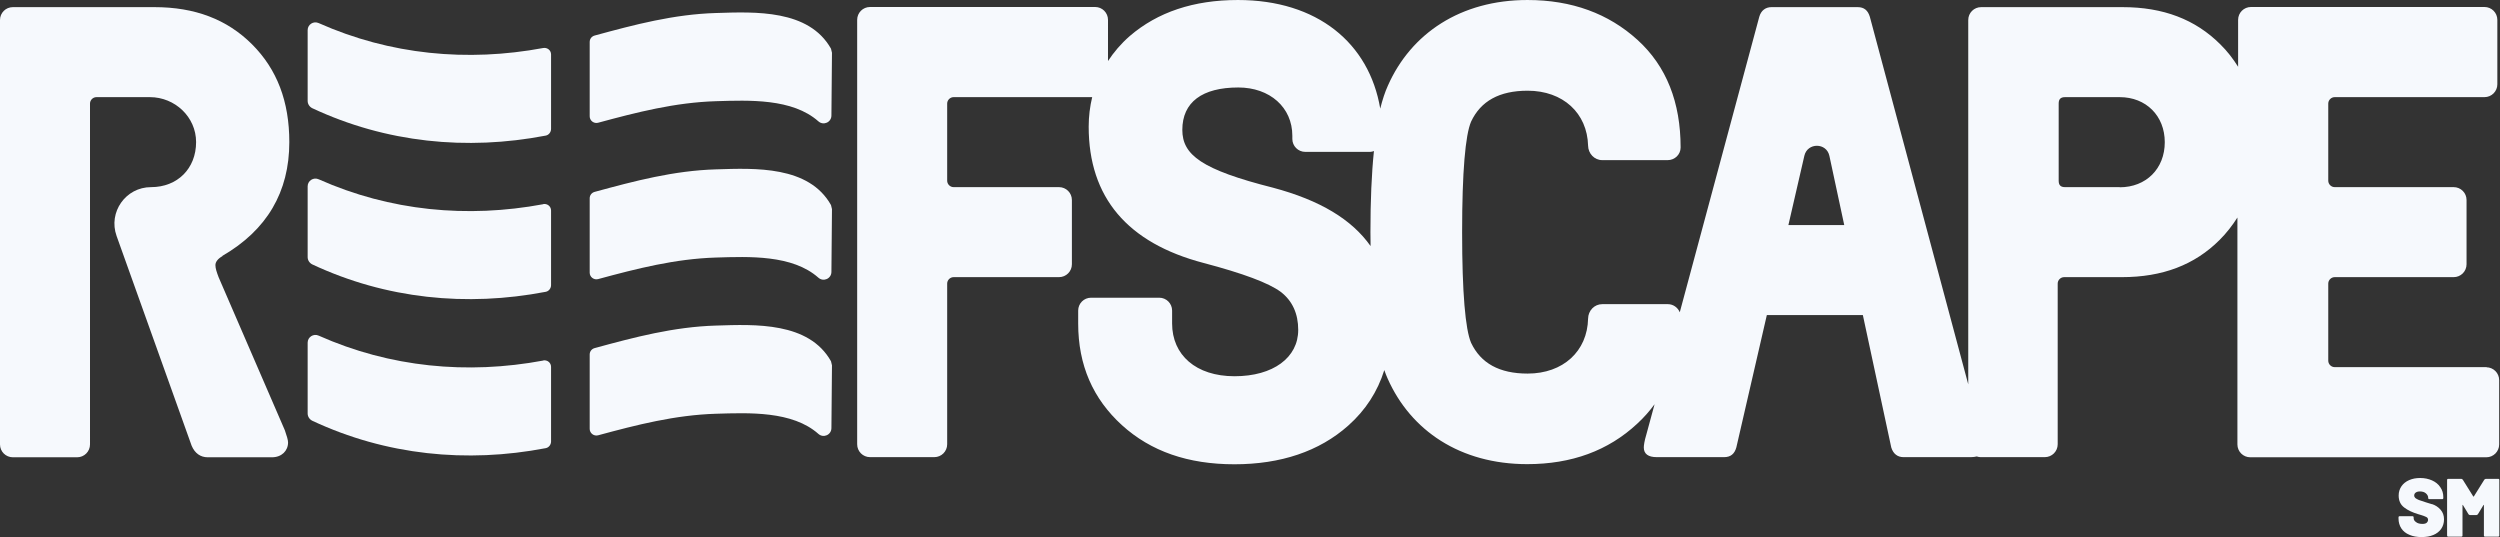
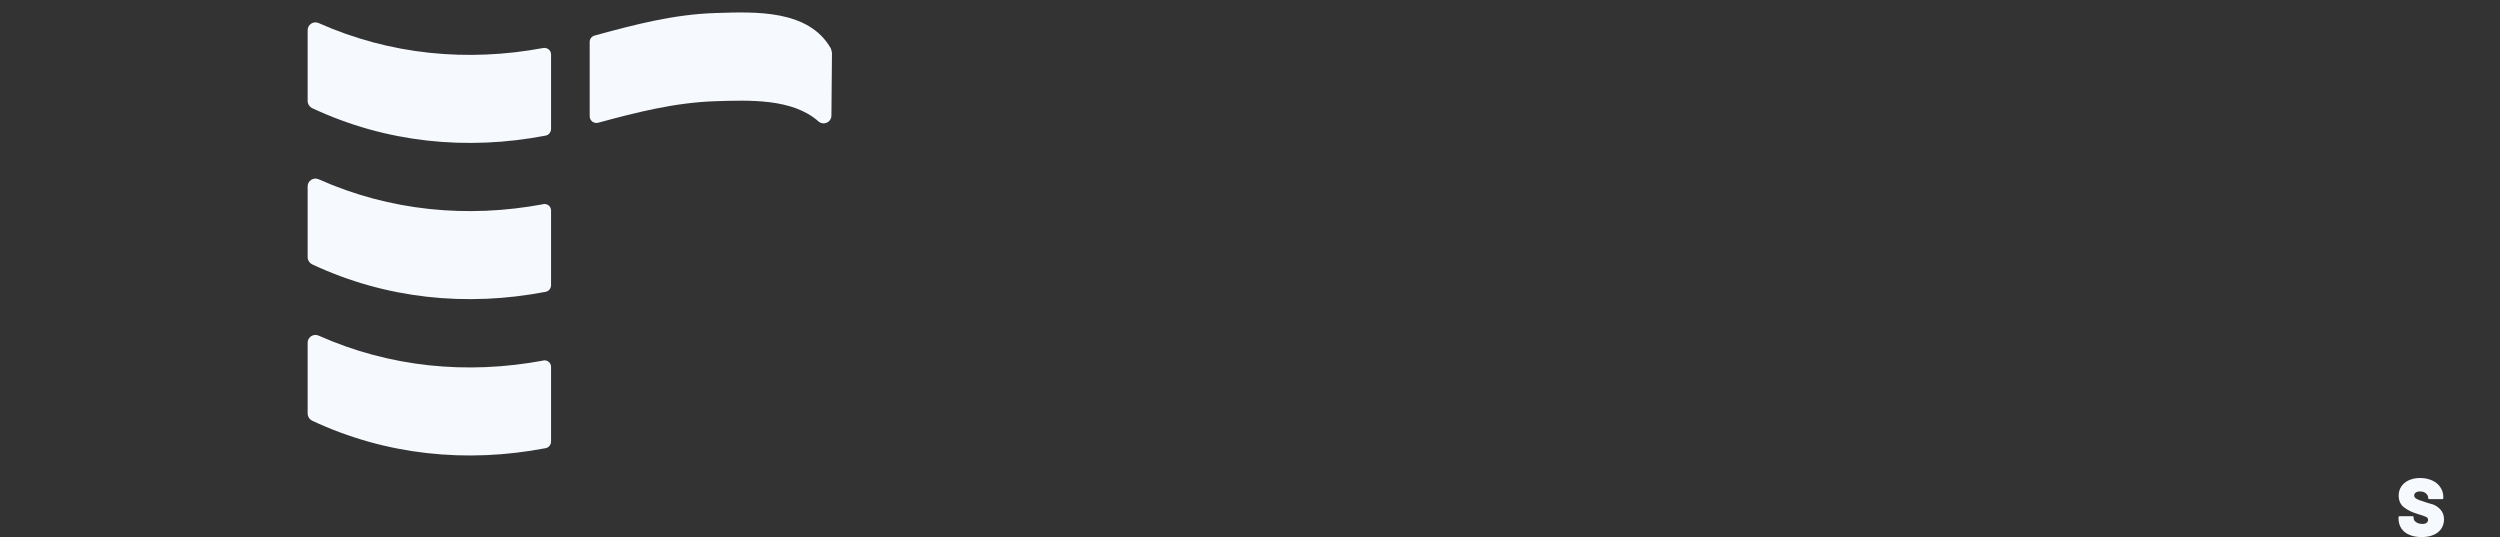
<svg xmlns="http://www.w3.org/2000/svg" id="Layer_2" data-name="Layer 2" viewBox="0 0 178.61 38.39">
  <rect x="0" y="0" width="178.61" height="38.39" fill="#333333" stroke="none" />
  <defs>
    <style>
      .cls-1 {
        fill: #f6f9fd;
      }
    </style>
  </defs>
  <g id="Layer_1-2" data-name="Layer 1">
    <g>
-       <path class="cls-1" d="M177.69,26.23h-10.89c-.25,0-.46-.21-.46-.46v-5.51c0-.25.21-.46.46-.46h8.5c.51,0,.92-.41.92-.92v-4.59c0-.51-.41-.92-.92-.92h-8.5c-.25,0-.46-.21-.46-.46v-5.51c0-.25.21-.46.46-.46h10.7c.51,0,.92-.41.92-.92V1.42c0-.51-.41-.92-.92-.92h-16.68c-.51,0-.92.41-.92.92v3.35c-.36-.57-.77-1.11-1.27-1.6-1.79-1.79-4.09-2.66-6.98-2.66h-10.11c-.51,0-.92.41-.92.92v26.03l-7.03-26.26c-.14-.46-.41-.69-.87-.69h-6.16c-.41,0-.74.23-.87.69l-5.68,21.11c-.14-.34-.47-.58-.85-.58h-4.69c-.56,0-1,.46-1.01,1.03-.05,2.33-1.78,3.93-4.32,3.93-2.02,0-3.35-.74-4.04-2.2-.41-.96-.64-3.58-.64-7.9s.23-6.94.64-7.9c.69-1.47,2.02-2.21,4.04-2.21,2.53,0,4.26,1.6,4.32,3.93.01.56.45,1.03,1.01,1.03h4.68c.5,0,.92-.4.92-.9,0-3.23-1.01-5.81-3.08-7.69-2.07-1.88-4.69-2.85-7.86-2.85-4.78,0-8.32,2.39-9.97,6.11-.21.46-.39,1.01-.55,1.65-.79-4.68-4.49-7.76-10.17-7.76-3.17,0-5.74.87-7.72,2.57-.63.55-1.14,1.15-1.56,1.79V1.42c0-.51-.41-.92-.92-.92h-16.08c-.51,0-.92.41-.92.92v30.32c0,.51.41.92.92.92h4.59c.51,0,.92-.41.92-.92v-11.48c0-.25.21-.46.46-.46h7.53c.51,0,.92-.41.92-.92v-4.59c0-.51-.41-.92-.92-.92h-7.53c-.25,0-.46-.21-.46-.46v-5.51c0-.25.21-.46.46-.46h9.9c-.16.67-.25,1.37-.25,2.11,0,5.05,2.76,8.31,8.22,9.74,2.8.74,4.64,1.42,5.51,2.07.83.64,1.24,1.56,1.24,2.71,0,1.98-1.79,3.31-4.55,3.31s-4.46-1.52-4.46-3.77v-.92c0-.51-.41-.92-.92-.92h-4.87c-.51,0-.92.41-.92.92v.92c0,2.99,1.06,5.38,3.12,7.26,2.07,1.88,4.73,2.8,8.04,2.8s6.06-.92,8.13-2.76c1.24-1.1,2.1-2.43,2.58-3.97.08.21.15.43.24.61,1.65,3.72,5.19,6.11,9.97,6.11,3.17,0,5.79-.96,7.86-2.89.47-.43.88-.9,1.24-1.39l-.59,2.17c-.14.46-.18.78-.18.92,0,.46.32.69.92.69h4.82c.46,0,.74-.23.87-.69l2.18-9.46h6.86l2.03,9.46c.14.46.46.69.87.69h4.82c.16,0,.3-.02.42-.05.09.03.17.05.27.05h4.59c.51,0,.92-.41.92-.92v-11.48c0-.25.21-.46.46-.46h4.13c2.89,0,5.19-.87,6.98-2.66.49-.49.91-1.03,1.27-1.6v16.21c0,.51.41.92.92.92h16.86c.51,0,.92-.41.92-.92v-4.59c0-.51-.41-.92-.92-.92ZM97.92,17.58c-1.34-1.9-3.6-3.27-6.97-4.17-5.1-1.29-6.48-2.34-6.48-4.13,0-1.98,1.42-3.03,4-3.03,2.25,0,3.86,1.42,3.86,3.45v.23c0,.5.41.92.92.92h4.64c.1,0,.19-.03.27-.06-.17,1.63-.25,3.55-.25,5.8,0,.35,0,.67.01,1ZM127.77,16.08l1.14-4.95c.22-.96,1.59-.95,1.79.01l1.06,4.94h-3.99ZM151.44,13.37h-3.9c-.32,0-.46-.14-.46-.46v-5.51c0-.32.14-.46.46-.46h3.9c1.88,0,3.22,1.33,3.22,3.22s-1.33,3.22-3.22,3.22Z" />
      <path class="cls-1" d="M38.81,25.76c-5.42,1.01-10.94.49-16.04-1.78-.37-.17-.79.1-.79.5v5.06c0,.22.13.42.33.52,5.27,2.47,11.03,3.04,16.67,1.96.23-.04.39-.25.39-.48v-5.33c0-.3-.27-.51-.56-.46Z" />
-       <path class="cls-1" d="M51.15,23.26c-3.01.09-5.81.83-8.67,1.61-.21.06-.35.24-.35.46v5.31c0,.31.3.54.6.46,2.77-.75,5.5-1.45,8.42-1.54,2.36-.07,5.46-.21,7.32,1.44.36.32.93.07.93-.42l.04-4.48c-.02-.1-.05-.19-.07-.29-1.58-2.81-5.41-2.64-8.21-2.55Z" />
      <path class="cls-1" d="M38.81,14.59c-5.42,1.01-10.94.49-16.04-1.78-.37-.17-.79.1-.79.5v5.06c0,.22.13.42.33.52,5.27,2.47,11.03,3.04,16.67,1.96.23-.04.39-.25.39-.48v-5.33c0-.3-.27-.51-.56-.46Z" />
-       <path class="cls-1" d="M51.15,12.1c-3.01.09-5.81.83-8.67,1.61-.21.06-.35.24-.35.46v5.31c0,.31.3.54.6.46,2.77-.75,5.5-1.45,8.42-1.54,2.36-.07,5.46-.21,7.32,1.44.36.32.93.07.93-.42l.04-4.48c-.02-.1-.05-.19-.07-.29-1.58-2.81-5.41-2.64-8.21-2.55Z" />
      <path class="cls-1" d="M38.81,3.43c-5.42,1.01-10.94.49-16.04-1.78-.37-.17-.79.1-.79.5v5.06c0,.22.13.42.33.52,5.27,2.47,11.03,3.04,16.67,1.96.23-.04.39-.25.39-.48V3.89c0-.3-.27-.51-.56-.46Z" />
      <path class="cls-1" d="M51.15.93c-3.01.09-5.81.83-8.67,1.61-.21.06-.35.24-.35.46v5.31c0,.31.3.54.6.46,2.77-.75,5.5-1.45,8.42-1.54,2.36-.07,5.46-.21,7.32,1.44.36.32.93.07.93-.42l.04-4.48c-.02-.1-.05-.19-.07-.29-1.58-2.81-5.41-2.64-8.21-2.55Z" />
      <path class="cls-1" d="M173.74,36.02c-.25-.07-.39-.12-.42-.13-.23-.07-.4-.13-.51-.17-.11-.05-.19-.09-.25-.14-.05-.05-.08-.11-.08-.18,0-.09.04-.16.11-.21.07-.05.17-.08.3-.08.18,0,.33.05.43.14.11.1.16.2.16.32h0s0,.06.02.07c.02.02.04.02.06.02h.92s.05,0,.06-.02c.02-.02.02-.04.02-.07v-.05c0-.27-.07-.51-.22-.72-.14-.21-.34-.37-.59-.48-.25-.11-.53-.17-.84-.17s-.55.05-.79.15c-.23.1-.42.25-.55.44-.13.19-.2.41-.2.66,0,.37.13.66.4.86.26.2.59.35.98.47l.17.05c.21.06.35.12.43.16.08.04.12.11.12.2,0,.07-.03.14-.09.2-.06.06-.17.09-.31.09-.19,0-.35-.04-.46-.13-.12-.08-.17-.18-.17-.29v-.04s0-.05-.02-.07c-.02-.02-.04-.02-.06-.02h-.92s-.05,0-.06.02c-.02.02-.02.04-.02.07v.08c0,.26.07.5.2.7s.33.36.58.46c.25.11.54.16.87.16s.6-.05.84-.15c.24-.1.43-.25.56-.44s.2-.42.2-.68-.08-.5-.25-.69c-.17-.19-.37-.32-.62-.4Z" />
-       <path class="cls-1" d="M178.52,34.21h-.92s-.08.02-.11.06l-.75,1.2s-.02.02-.04,0l-.75-1.2s-.06-.06-.11-.06h-.92s-.05,0-.07.02c-.02.02-.02.04-.02.06v3.96s0,.05.02.07c.02.02.04.02.07.02h.93s.05,0,.06-.02c.02-.02.02-.04.02-.07v-2.15s0-.02.01-.03c0,0,.02,0,.02.01l.4.66s.06.06.11.06h.45s.08-.02.11-.06l.4-.66s.02-.02.02-.01c0,0,.01.01.01.03v2.15s0,.05.02.07c.02.02.04.02.06.02h.93s.05,0,.07-.02c.02-.02.02-.04.02-.07v-3.96s0-.05-.02-.06c-.02-.02-.04-.02-.07-.02Z" />
-       <path class="cls-1" d="M15.89,18.28c3.17-1.84,4.78-4.55,4.78-8.13,0-2.89-.87-5.19-2.66-6.98-1.79-1.79-4.09-2.66-6.98-2.66H.92c-.51,0-.92.41-.92.92v30.32c0,.51.41.92.92.92h4.59c.51,0,.92-.41.92-.92V7.4c0-.25.21-.46.46-.46h3.82c1.79,0,3.3,1.42,3.3,3.21,0,1.89-1.33,3.22-3.22,3.22h0c-1.81,0-3.07,1.79-2.46,3.49l5.36,14.98c.23.55.64.83,1.15.83h4.59c.69,0,1.15-.46,1.15-1.06,0-.18-.09-.46-.23-.87l-4.73-10.93c-.14-.37-.23-.64-.23-.87s.18-.46.5-.64Z" />
    </g>
  </g>
</svg>